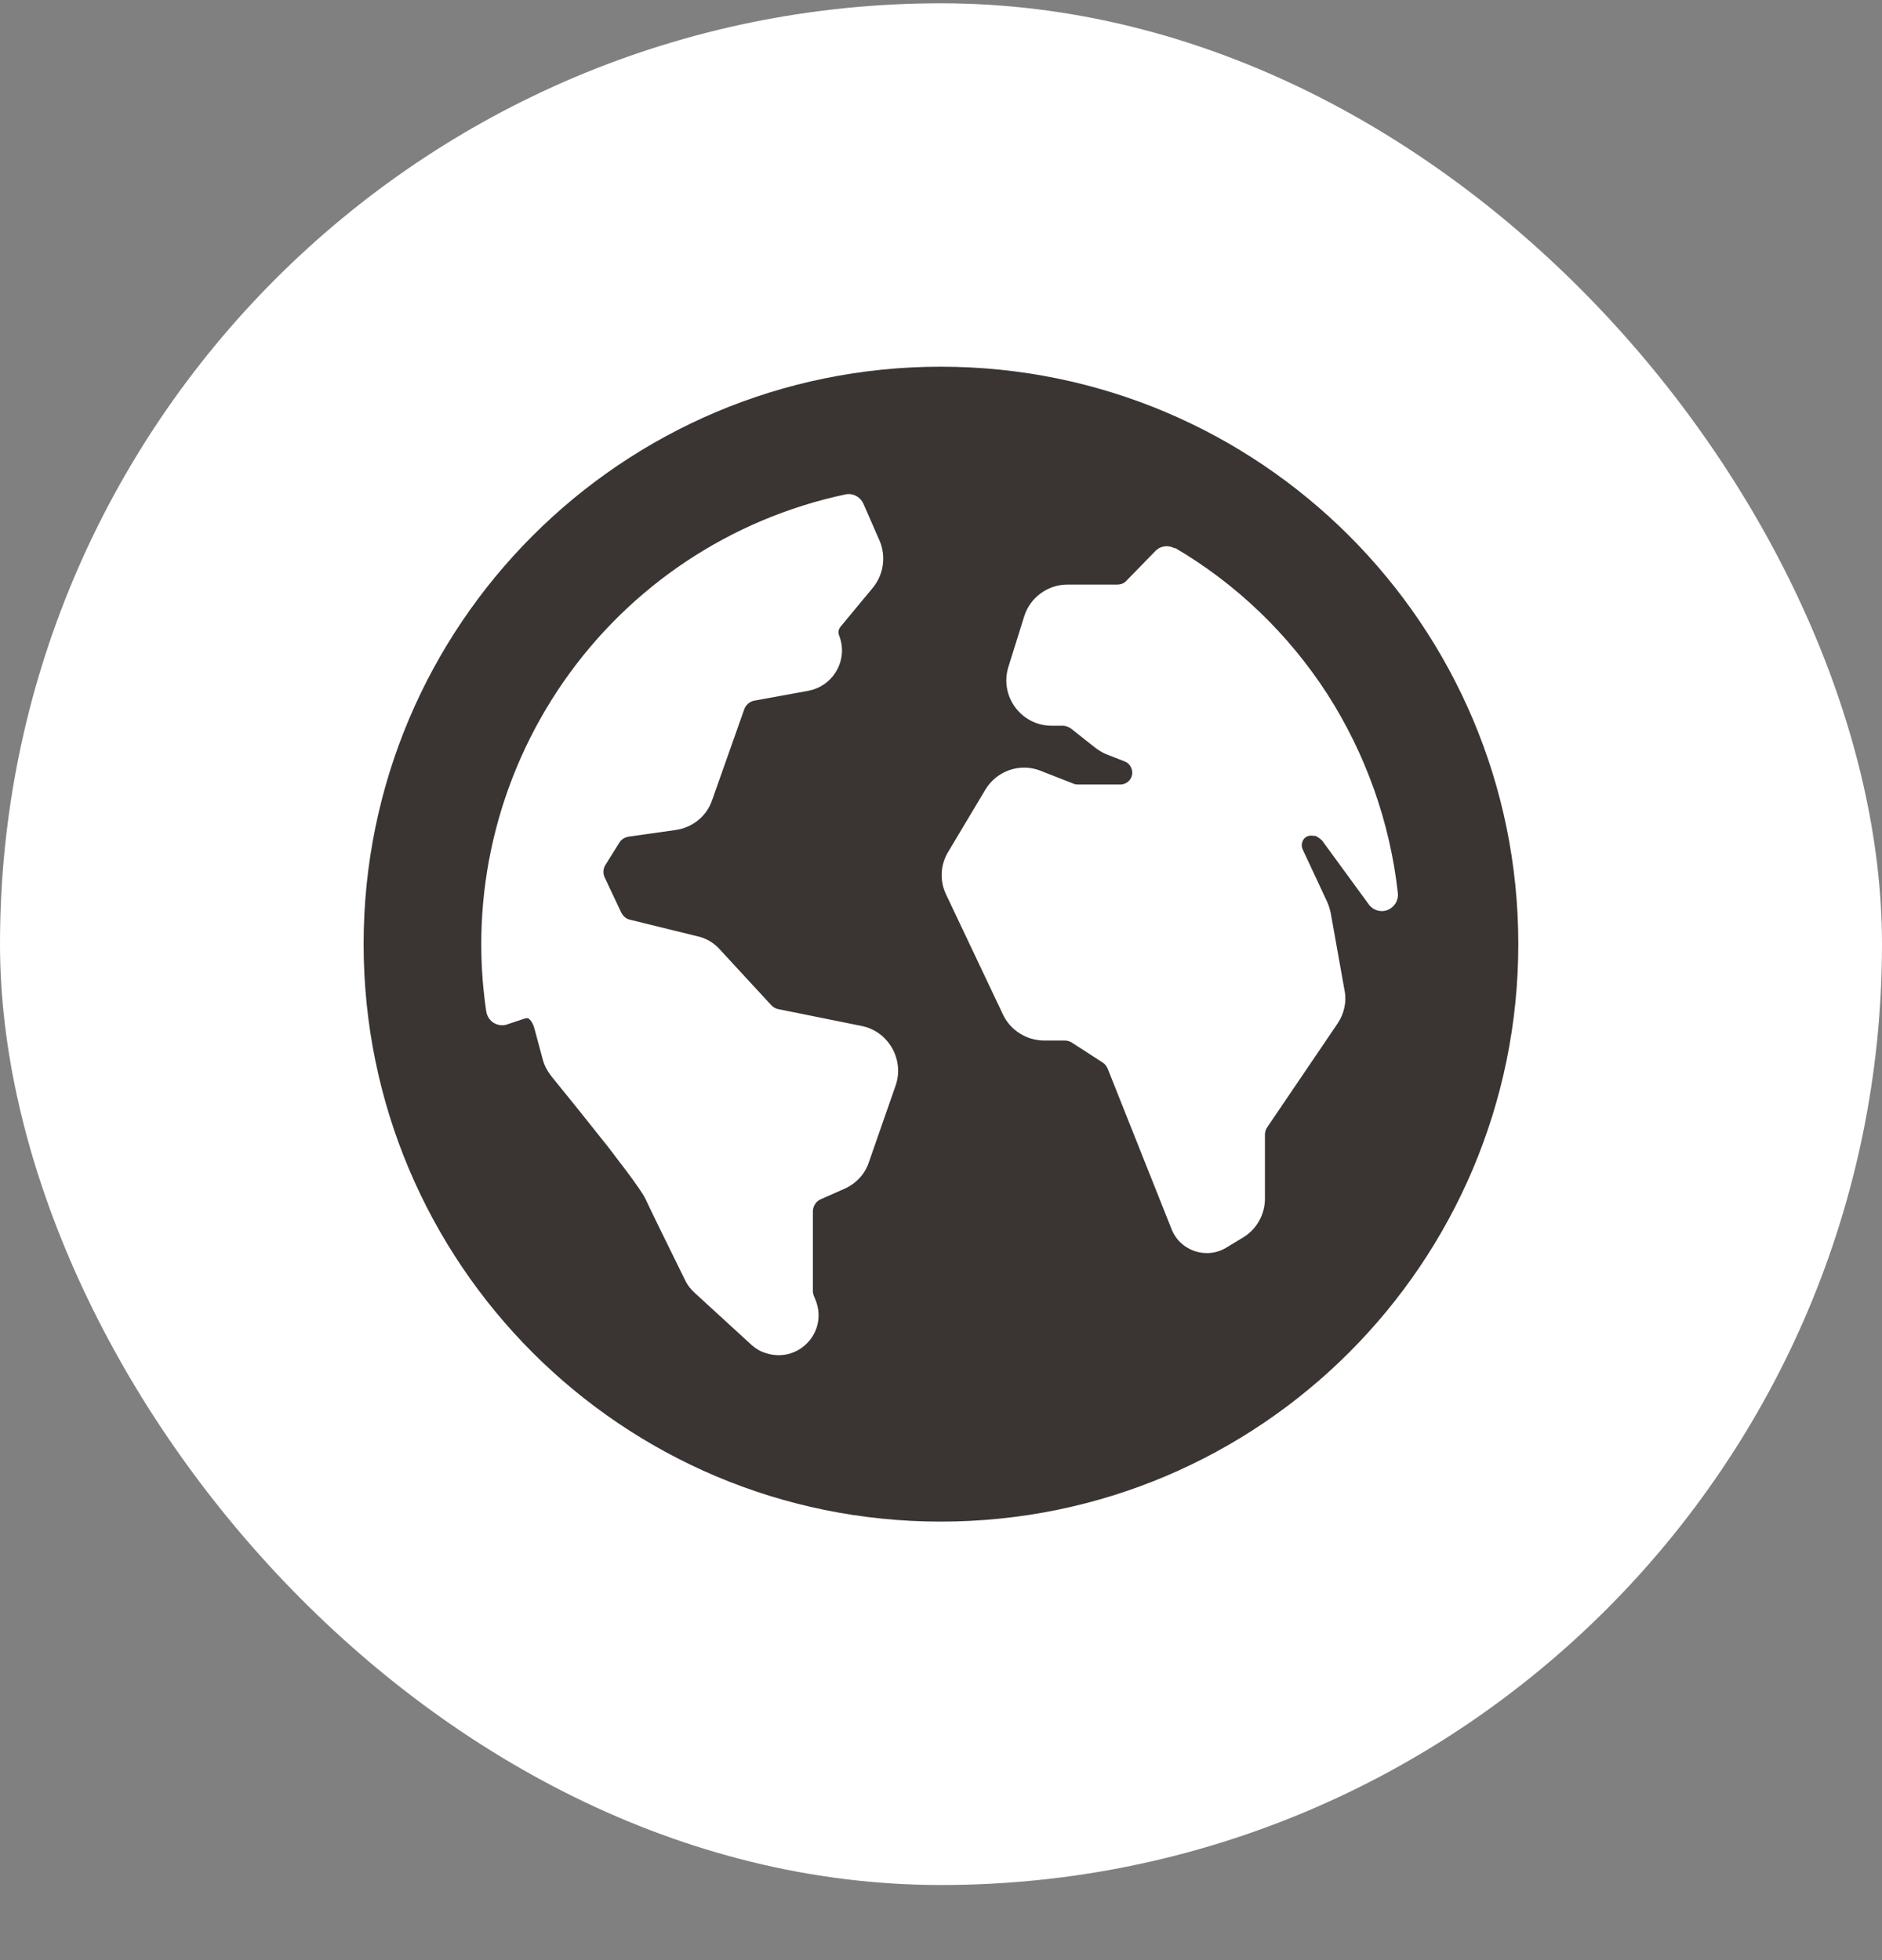
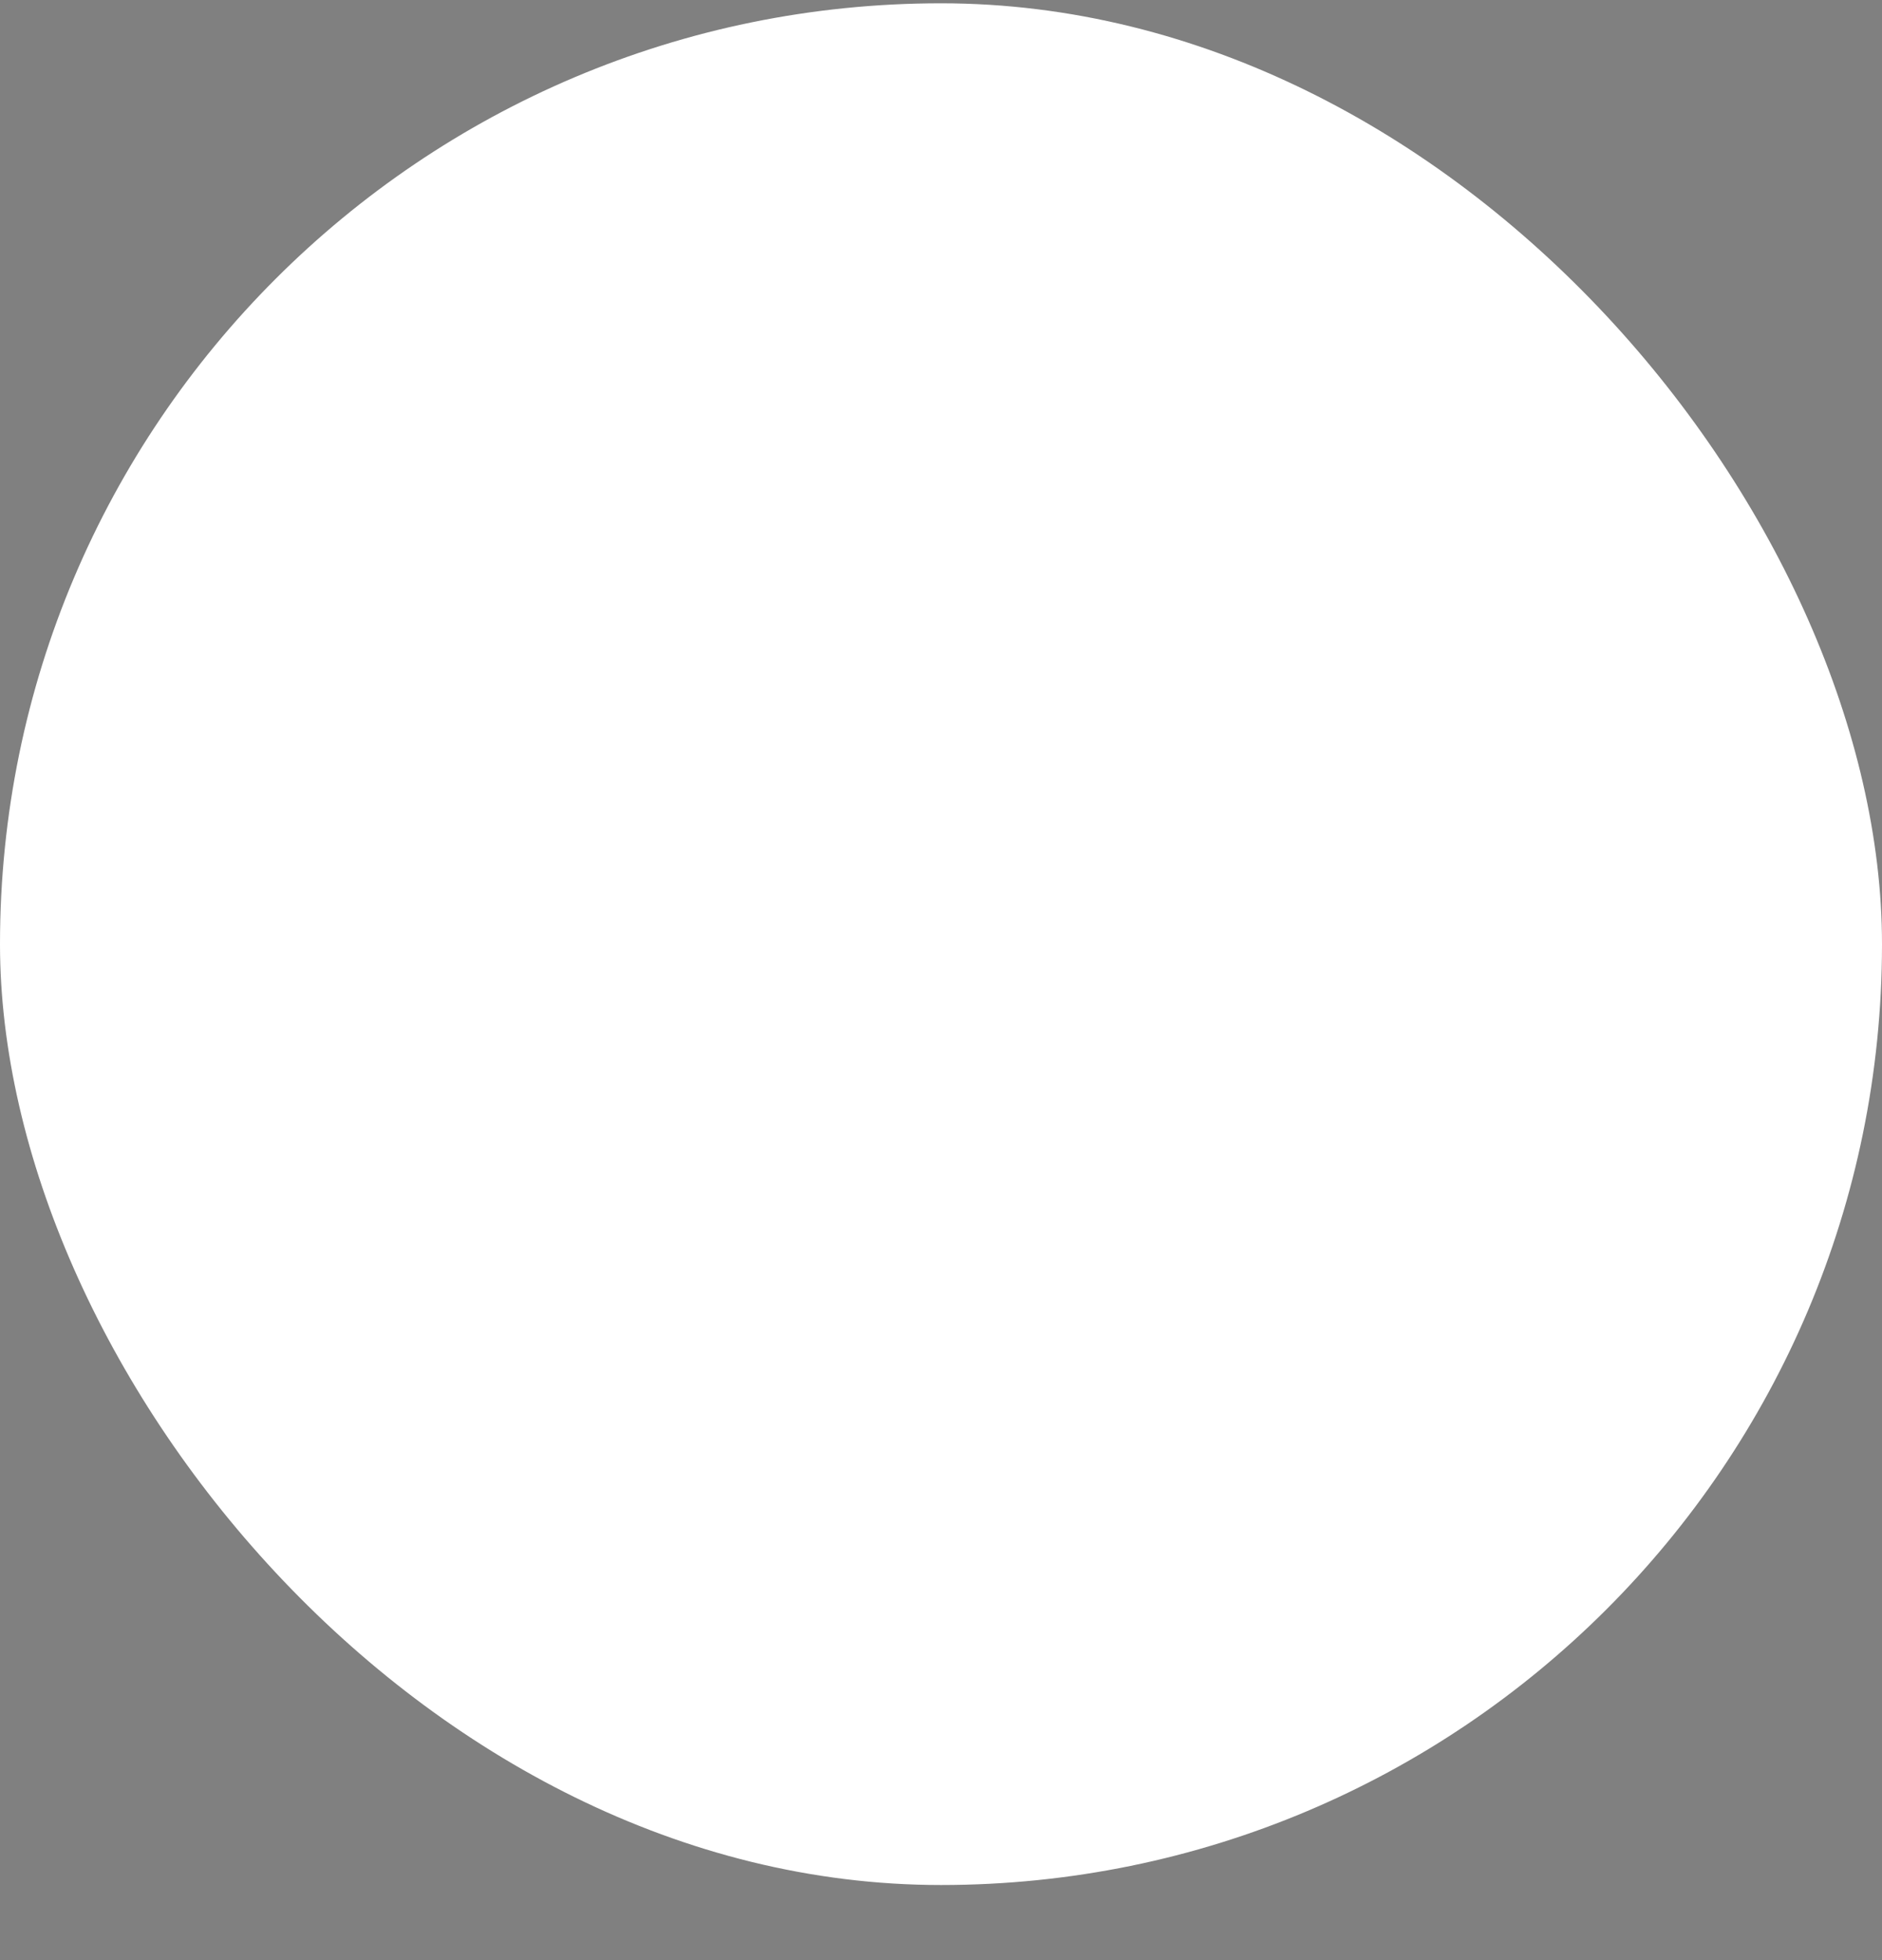
<svg xmlns="http://www.w3.org/2000/svg" width="24" height="25" viewBox="0 0 24 25" fill="none">
  <rect x="0" y="0" width="24" height="25" fill="#808080" stroke="none" />
  <rect y="0.042" width="24" height="24" rx="12" fill="white" />
-   <path fill-rule="evenodd" clip-rule="evenodd" d="M11.997 19.407C16.067 19.407 19.362 16.107 19.362 12.041C19.362 7.971 16.062 4.677 11.997 4.677C7.932 4.677 4.637 7.971 4.637 12.041C4.637 16.111 7.927 19.407 11.997 19.407ZM14.731 7.031C14.796 6.961 14.901 6.946 14.981 6.996V6.986C15.766 7.446 16.431 8.086 16.926 8.851C17.416 9.616 17.726 10.486 17.826 11.391C17.836 11.486 17.781 11.571 17.696 11.606C17.611 11.641 17.511 11.611 17.456 11.536L16.886 10.756C16.881 10.751 16.876 10.741 16.876 10.741C16.851 10.706 16.816 10.681 16.776 10.661H16.751C16.711 10.651 16.666 10.661 16.636 10.691C16.601 10.726 16.591 10.786 16.611 10.831L16.926 11.506C16.946 11.551 16.961 11.601 16.971 11.651L17.146 12.631C17.176 12.776 17.141 12.931 17.056 13.056L16.161 14.376C16.141 14.406 16.131 14.436 16.131 14.471V15.286C16.131 15.491 16.026 15.676 15.856 15.781L15.641 15.911C15.381 16.071 15.041 15.951 14.936 15.666L14.126 13.631C14.111 13.596 14.091 13.571 14.061 13.551L13.666 13.296C13.641 13.281 13.611 13.271 13.576 13.271H13.316C13.091 13.271 12.886 13.141 12.791 12.941L12.066 11.411C11.981 11.236 11.991 11.031 12.091 10.866L12.566 10.071C12.711 9.831 13.006 9.726 13.271 9.831L13.691 9.996C13.711 10.006 13.751 10.006 13.751 10.006H14.286C14.346 10.006 14.401 9.971 14.426 9.916C14.461 9.836 14.421 9.741 14.341 9.711L14.111 9.621C14.061 9.601 14.011 9.571 13.966 9.536L13.656 9.291C13.626 9.271 13.591 9.256 13.551 9.256H13.411C13.021 9.256 12.741 8.876 12.861 8.501L13.061 7.861C13.136 7.621 13.361 7.456 13.611 7.456H14.246C14.286 7.456 14.321 7.446 14.351 7.421L14.731 7.031ZM10.781 6.306C10.876 6.286 10.971 6.336 11.011 6.426L11.221 6.906C11.301 7.106 11.266 7.331 11.131 7.496L10.721 7.991C10.691 8.026 10.686 8.066 10.701 8.106C10.821 8.411 10.631 8.751 10.306 8.811L9.621 8.936C9.561 8.946 9.511 8.991 9.491 9.046L9.081 10.206C9.011 10.411 8.831 10.556 8.616 10.586L8.016 10.671C7.966 10.681 7.921 10.706 7.896 10.751L7.721 11.031C7.691 11.076 7.686 11.141 7.711 11.191L7.921 11.636C7.946 11.686 7.986 11.721 8.036 11.731L8.891 11.941C9.006 11.966 9.106 12.026 9.181 12.111L9.836 12.821C9.861 12.846 9.891 12.866 9.926 12.871L10.991 13.086C11.331 13.156 11.536 13.516 11.421 13.846L11.081 14.821C11.031 14.976 10.916 15.096 10.771 15.161L10.466 15.296C10.406 15.321 10.366 15.386 10.366 15.451V16.471C10.366 16.491 10.376 16.521 10.376 16.521L10.406 16.596C10.556 17.001 10.171 17.396 9.761 17.256C9.691 17.236 9.631 17.196 9.581 17.151L8.866 16.496C8.811 16.446 8.766 16.391 8.736 16.326C8.708 16.269 8.675 16.202 8.64 16.131C8.493 15.833 8.304 15.448 8.231 15.291C8.221 15.266 8.171 15.186 8.081 15.061C8.028 14.986 7.963 14.901 7.892 14.809C7.85 14.754 7.806 14.696 7.761 14.636C7.516 14.326 7.231 13.971 7.031 13.726C6.981 13.661 6.941 13.591 6.921 13.511L6.816 13.121C6.796 13.046 6.766 13.011 6.746 12.996C6.741 12.986 6.731 12.986 6.726 12.986H6.726H6.726C6.721 12.986 6.701 12.986 6.676 12.996L6.466 13.066C6.411 13.086 6.346 13.076 6.296 13.046C6.246 13.016 6.211 12.961 6.201 12.901C5.981 11.426 6.336 9.921 7.186 8.696C8.036 7.471 9.321 6.616 10.781 6.306Z" fill="#3A3533" />
</svg>